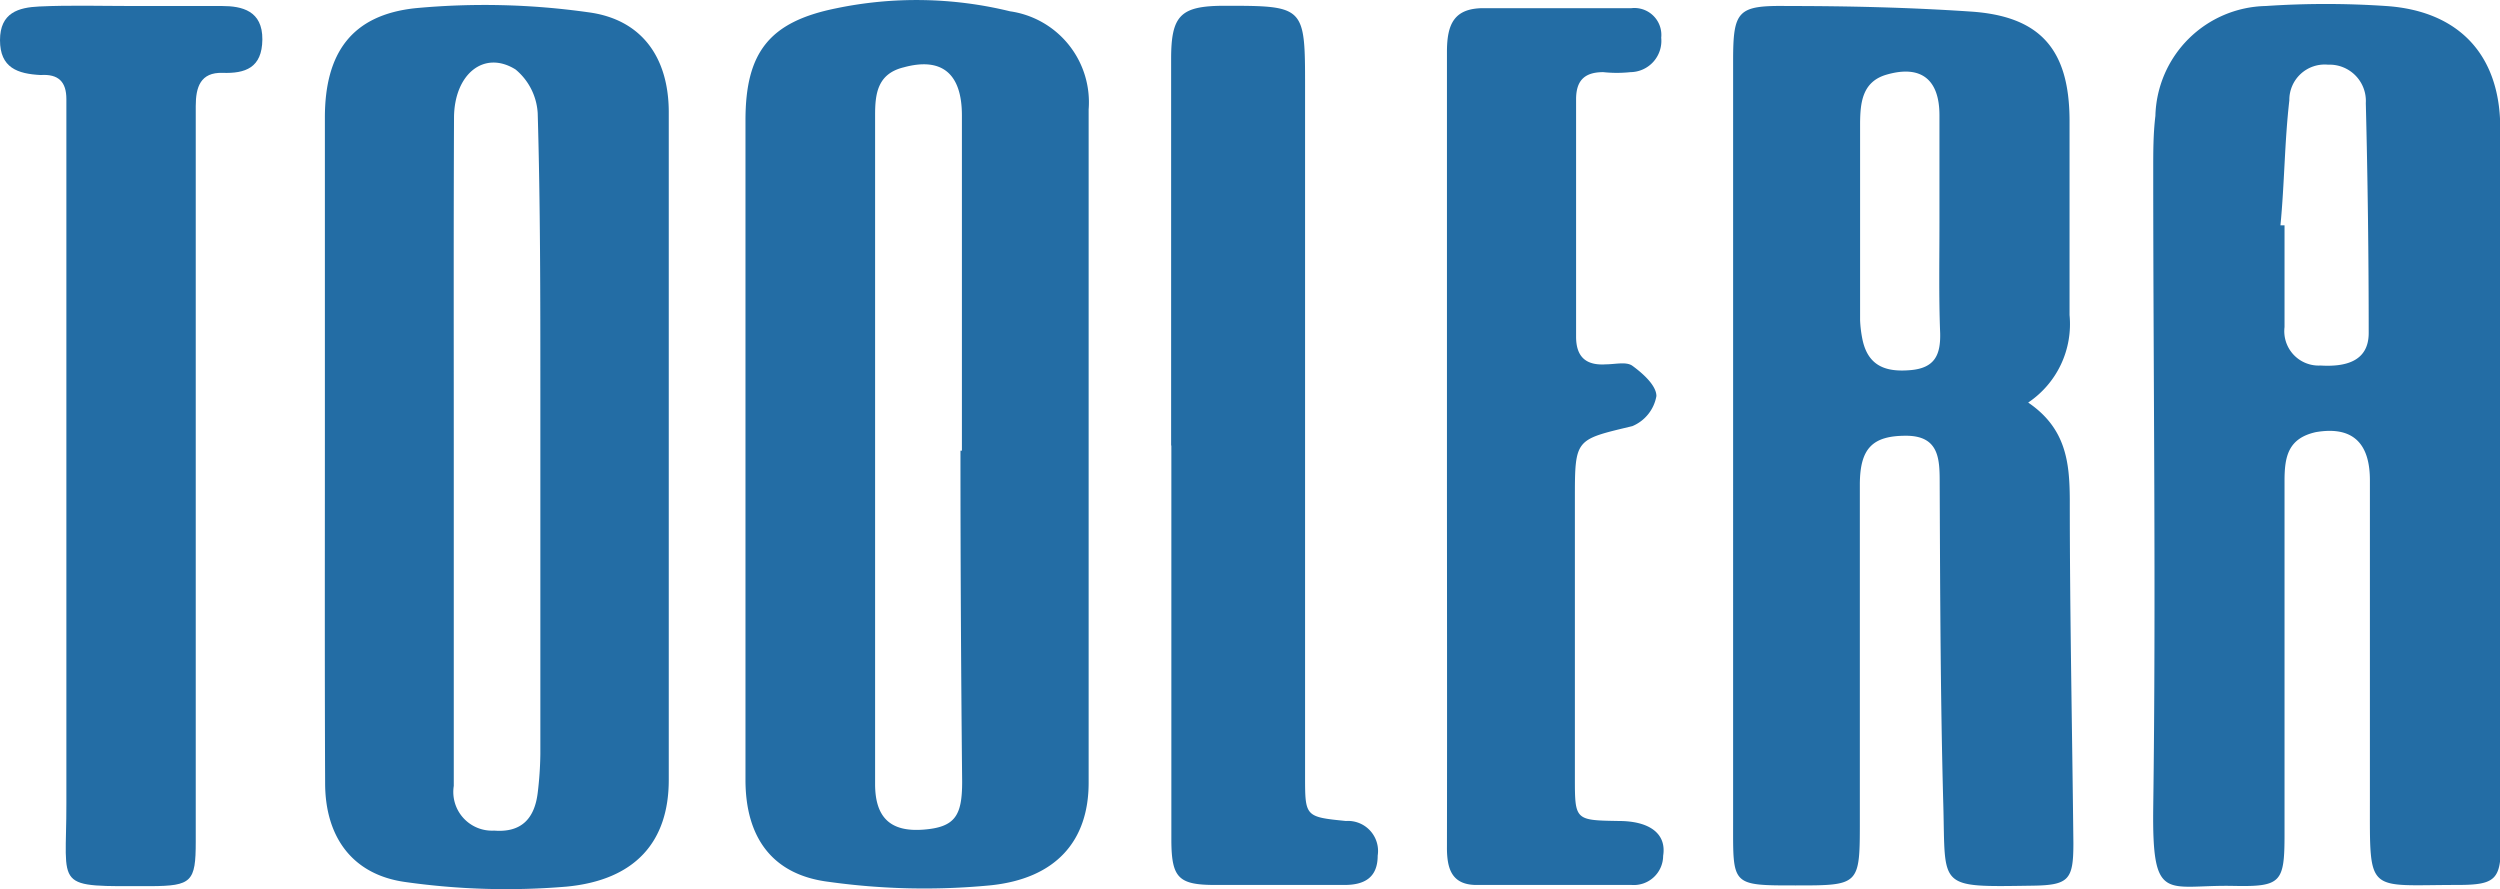
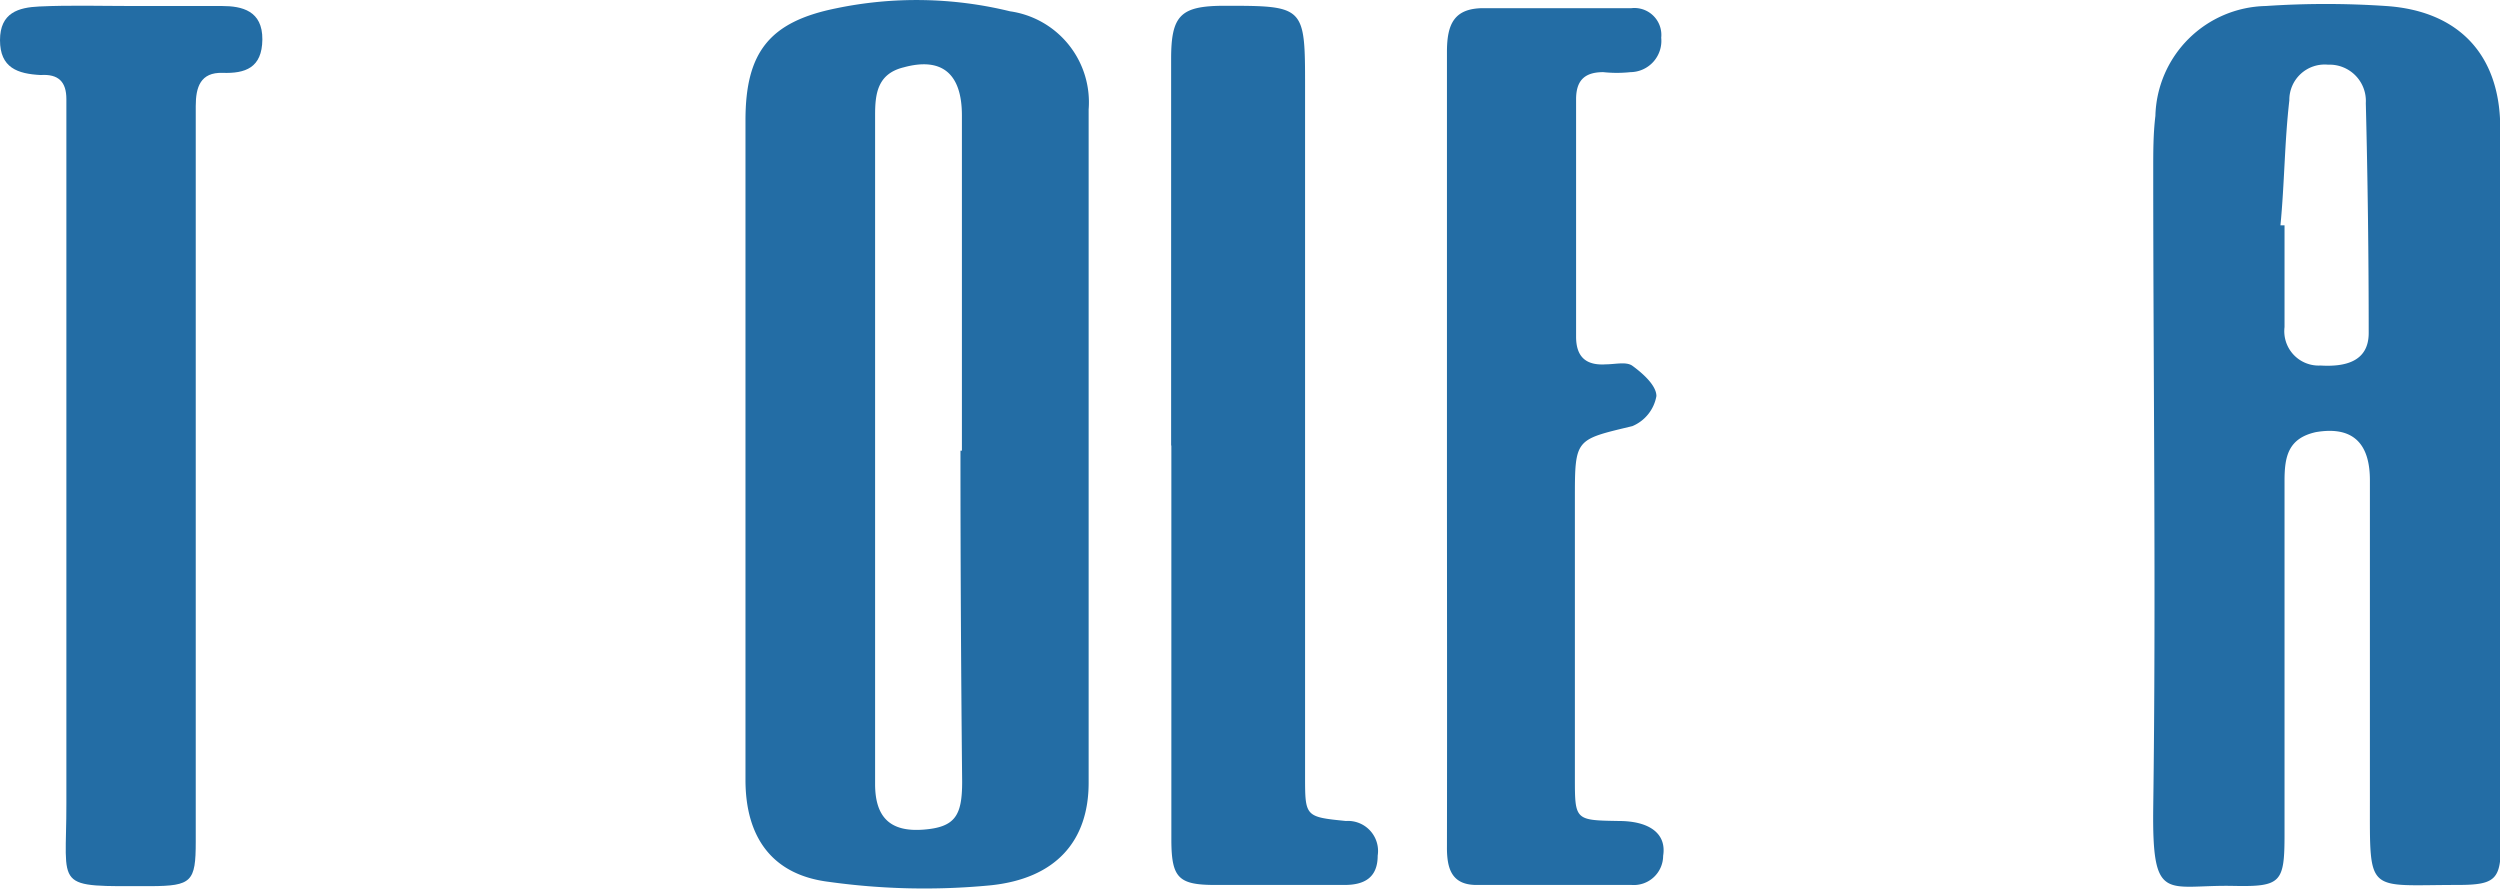
<svg xmlns="http://www.w3.org/2000/svg" viewBox="0 0 103.96 36.98">
  <defs>
    <style>.cls-1{fill:#236da5;}</style>
  </defs>
  <g data-name="katman 2" id="katman_2">
    <g data-name="katman 1" id="katman_1-2">
      <path d="M104,20.19V35c0,1.58-.21,1.8-1.82,1.8-3.77,0-3.63.42-3.63-3.5,0-4.45,0-8.89,0-13.33,0-1.62-.79-2.25-2.25-2C95.14,18.23,95,19,95,20c0,4.9,0,9.8,0,14.7,0,2-.14,2.18-2.11,2.14-2.82-.06-3.4.78-3.35-3.26.12-8.84,0-17.68,0-26.53,0-.74,0-1.49.09-2.23A4.69,4.69,0,0,1,94.22.25a37.17,37.17,0,0,1,5,0c3,.2,4.72,2,4.75,5,.06,5,0,10,0,15ZM94.83,9.37H95c0,1.41,0,2.82,0,4.23a1.43,1.43,0,0,0,1.5,1.6c1,.06,2-.15,2-1.35q0-4.77-.12-9.56a1.51,1.51,0,0,0-1.57-1.6A1.47,1.47,0,0,0,95.2,4.17C95,5.9,95,7.63,94.83,9.37Z" class="cls-1" />
      <path d="M31,18.48C31,14,31,9.51,31,5,31,2.17,32,.91,34.75.35A16.37,16.37,0,0,1,42,.47a3.82,3.82,0,0,1,3.27,4.08q0,14,0,28c0,2.41-1.35,4-4.13,4.27a28.72,28.72,0,0,1-6.68-.15C32.12,36.38,31,34.83,31,32.43,31,27.78,31,23.13,31,18.48Zm9,.26c0-4.65,0-9.29,0-13.94,0-1.76-.85-2.43-2.42-2-1.11.27-1.19,1.13-1.19,2q0,9.41,0,18.8c0,3,0,6,0,9,0,1.42.66,2,2,1.9s1.62-.59,1.62-2Q39.94,25.59,39.94,18.74Z" class="cls-1" />
-       <path d="M13.51,18.47V4.89c0-2.68,1.11-4.27,3.77-4.55a30.83,30.83,0,0,1,7.18.17c2.22.29,3.34,1.87,3.35,4.13q0,13.9,0,27.79c0,2.57-1.39,4.17-4.26,4.44a29.88,29.88,0,0,1-6.68-.19c-2.22-.3-3.35-1.88-3.35-4.12C13.5,27.86,13.51,23.17,13.51,18.47Zm5.36.21c0,4.65,0,9.3,0,14a1.61,1.61,0,0,0,1.68,1.86c1.14.09,1.68-.51,1.81-1.57a14.68,14.68,0,0,0,.11-1.61q0-7.6,0-15.2c0-3.82,0-7.63-.11-11.45a2.55,2.55,0,0,0-.92-1.82c-1.31-.82-2.55.19-2.56,2C18.86,9.46,18.87,14.07,18.87,18.68Z" class="cls-1" />
-       <path d="M84.34,16.74c1.56,1.06,1.72,2.46,1.73,4,0,4.78.1,9.55.15,14.32,0,1.52-.18,1.75-1.7,1.77-4,.06-3.61.12-3.71-3.39-.12-4.44-.13-8.88-.15-13.32,0-1,0-2-1.4-2s-1.91.53-1.92,2c0,4.65,0,9.31,0,14,0,2.7,0,2.7-2.68,2.7s-2.59,0-2.59-2.63V2.53c0-2.1.19-2.31,2.27-2.28,2.54,0,5.07.06,7.6.23C84.84.67,86.05,2.05,86.06,5c0,2.7,0,5.4,0,8.1A3.93,3.93,0,0,1,84.34,16.74ZM80.65,9.27c0-1.5,0-3,0-4.48s-.76-2.11-2.22-1.68c-1,.3-1.07,1.18-1.08,2,0,2.73,0,5.47,0,8.2a4.94,4.94,0,0,0,.11.86c.25,1.08,1,1.31,2,1.22s1.24-.64,1.22-1.53C80.62,12.33,80.65,10.8,80.65,9.27Z" class="cls-1" />
      <path d="M60.17,18.6c0-5.48,0-11,0-16.44,0-1.17.3-1.84,1.58-1.82,2,0,4.06,0,6.09,0a1.12,1.12,0,0,1,1.24,1.23A1.3,1.3,0,0,1,67.8,3a5.33,5.33,0,0,1-1.13,0c-.81,0-1.13.38-1.13,1.13V14c0,.83.4,1.21,1.25,1.15.37,0,.84-.12,1.09.06.44.32,1,.82,1,1.26a1.67,1.67,0,0,1-1,1.25c-2.37.57-2.39.51-2.39,3V32.33c0,1.78,0,1.78,1.82,1.81,1.29,0,2,.53,1.85,1.45a1.22,1.22,0,0,1-1.31,1.21H61.4c-1.07,0-1.24-.73-1.23-1.62C60.18,29.65,60.17,24.13,60.17,18.6Z" class="cls-1" />
      <path d="M48.7,18.53c0-5.36,0-10.72,0-16.08,0-1.81.39-2.2,2.18-2.21,3.38,0,3.39,0,3.39,3.37V32.27c0,1.69,0,1.7,1.7,1.87a1.25,1.25,0,0,1,1.32,1.44c0,.92-.56,1.22-1.38,1.22-1.79,0-3.58,0-5.37,0-1.53,0-1.82-.29-1.83-1.84,0-5.48,0-11,0-16.44Z" class="cls-1" />
      <path d="M5.49.25c1.25,0,2.5,0,3.74,0,.84,0,1.69.2,1.68,1.39s-.72,1.42-1.65,1.39-1.12.6-1.12,1.38c0,3,0,5.9,0,8.85V35c0,1.67-.17,1.84-1.87,1.85-4.11,0-3.5.17-3.51-3.44,0-9.22,0-18.44,0-27.67,0-.54,0-1.08,0-1.62,0-.72-.33-1.05-1.07-1C.73,3.07,0,2.82,0,1.67S.78.31,1.63.27C2.91.21,4.2.25,5.49.25Z" class="cls-1" />
    </g>
  </g>
</svg>